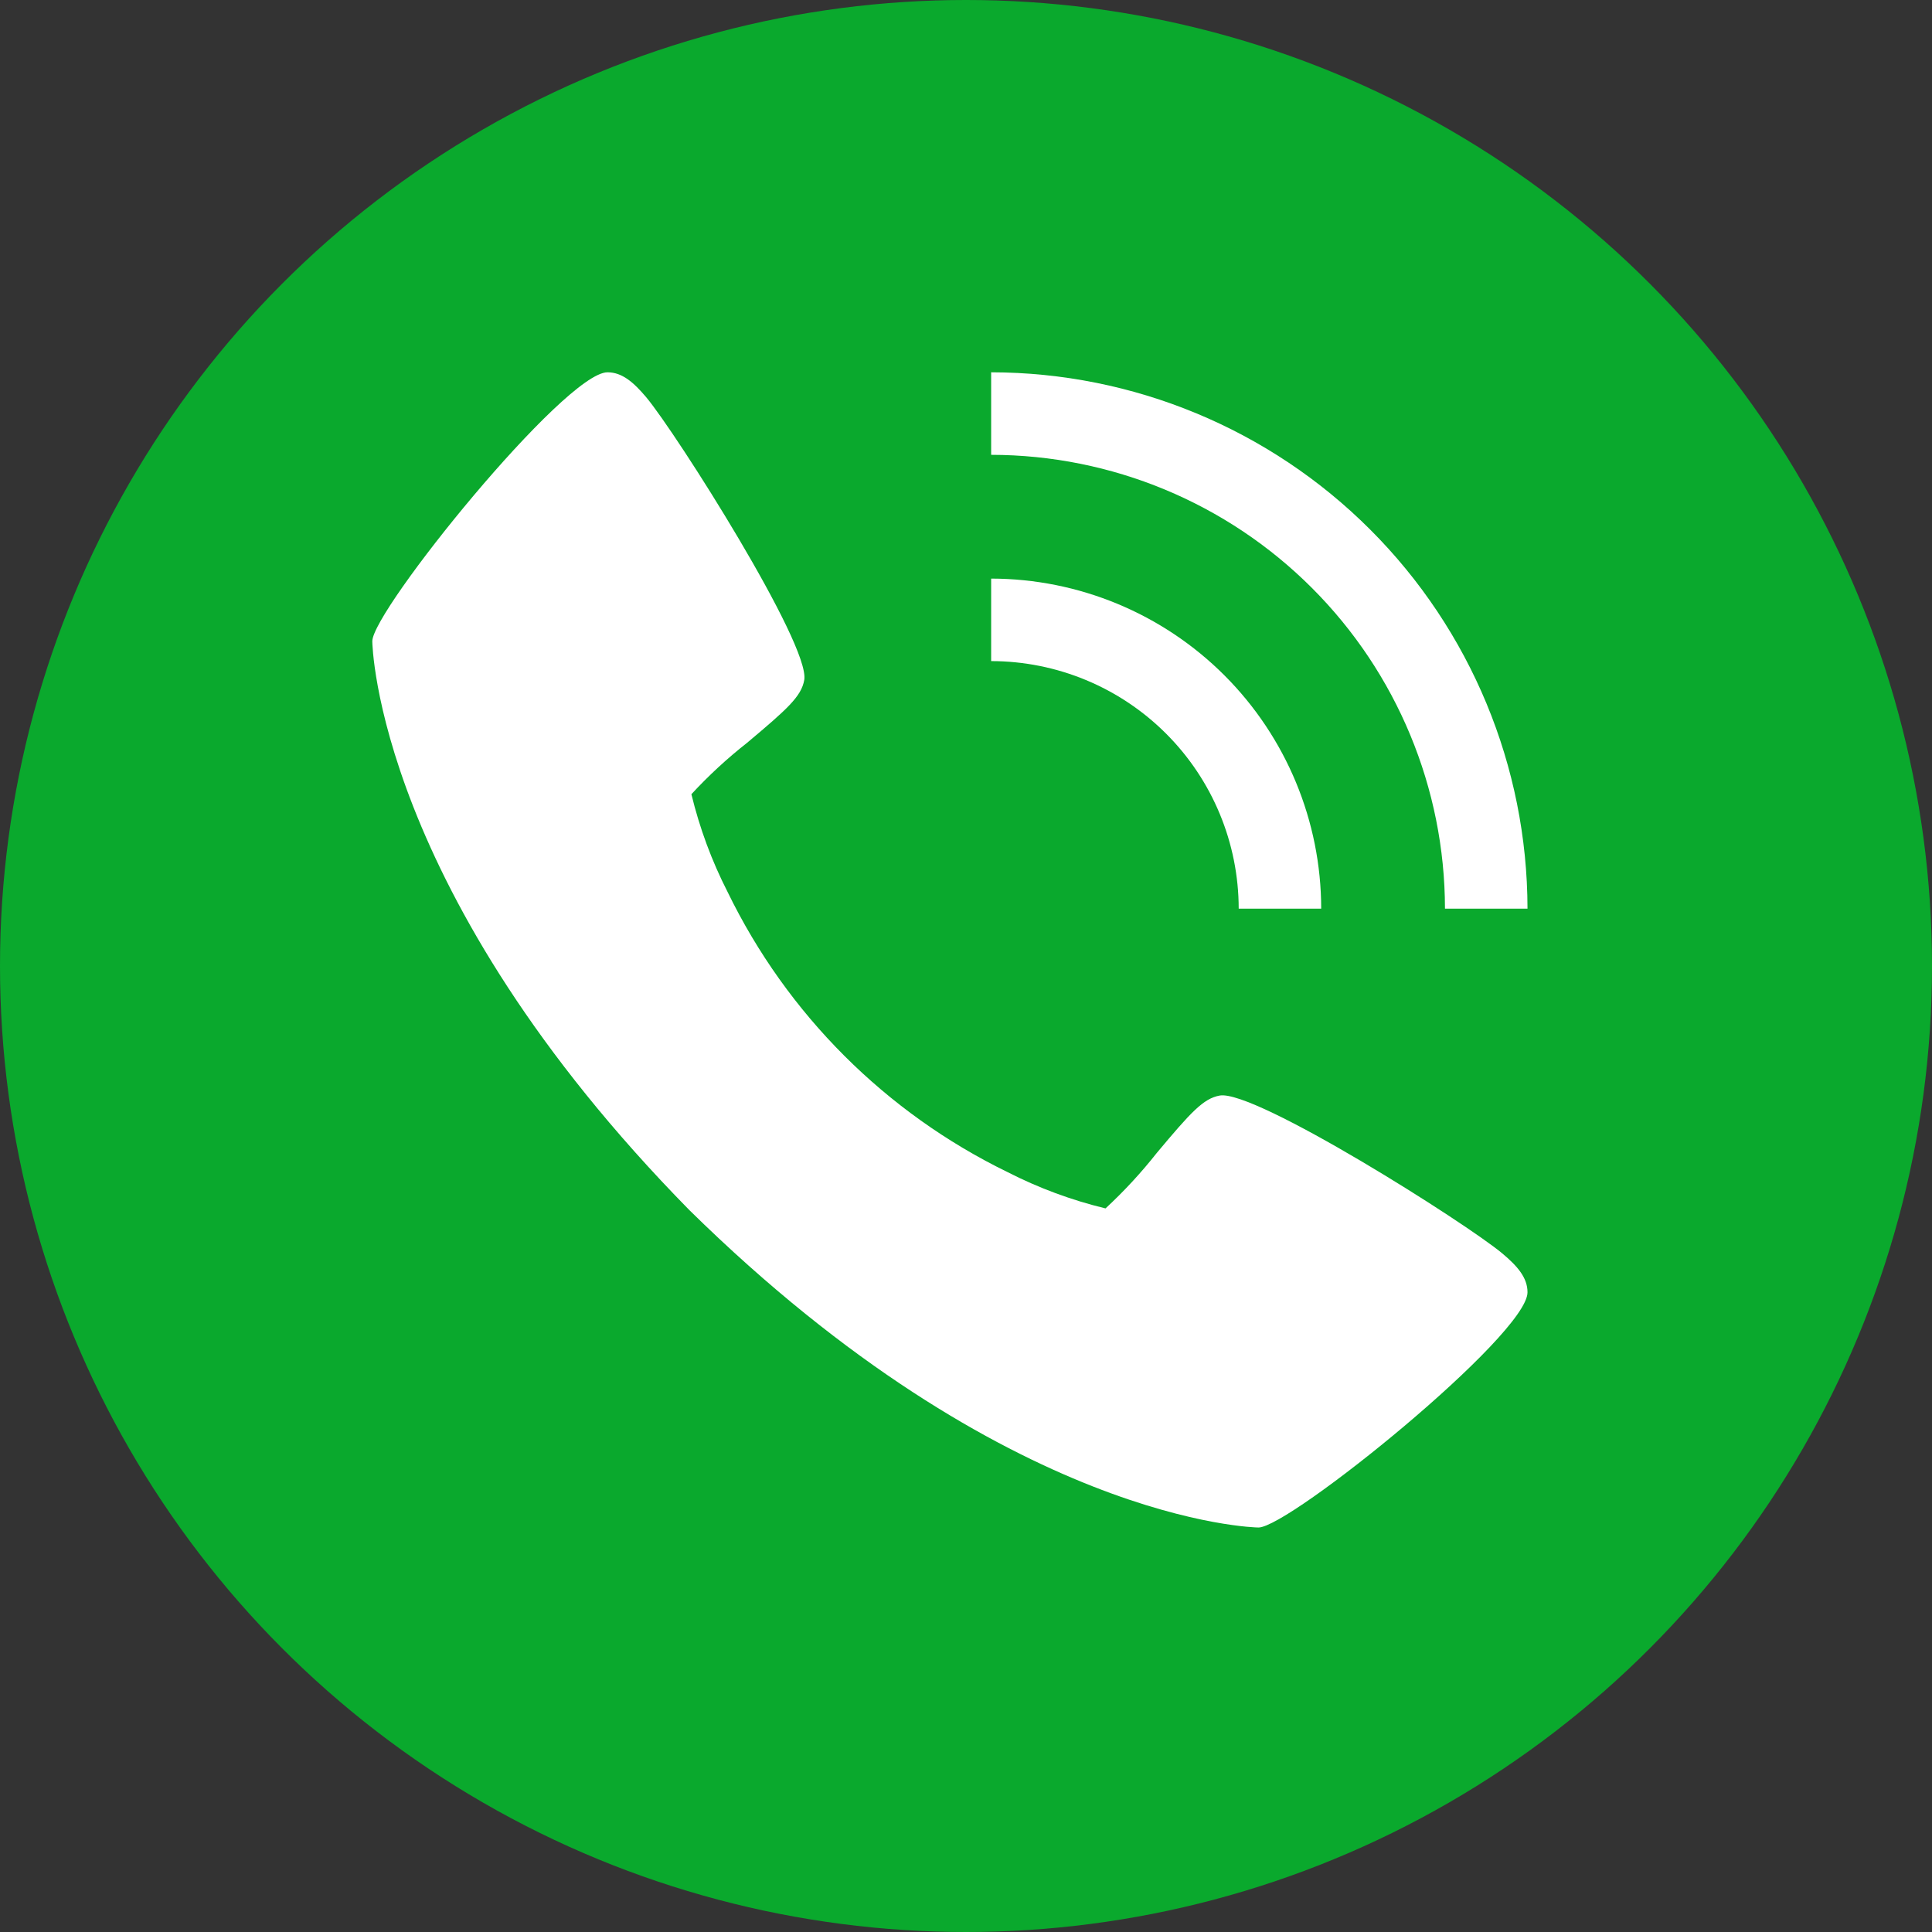
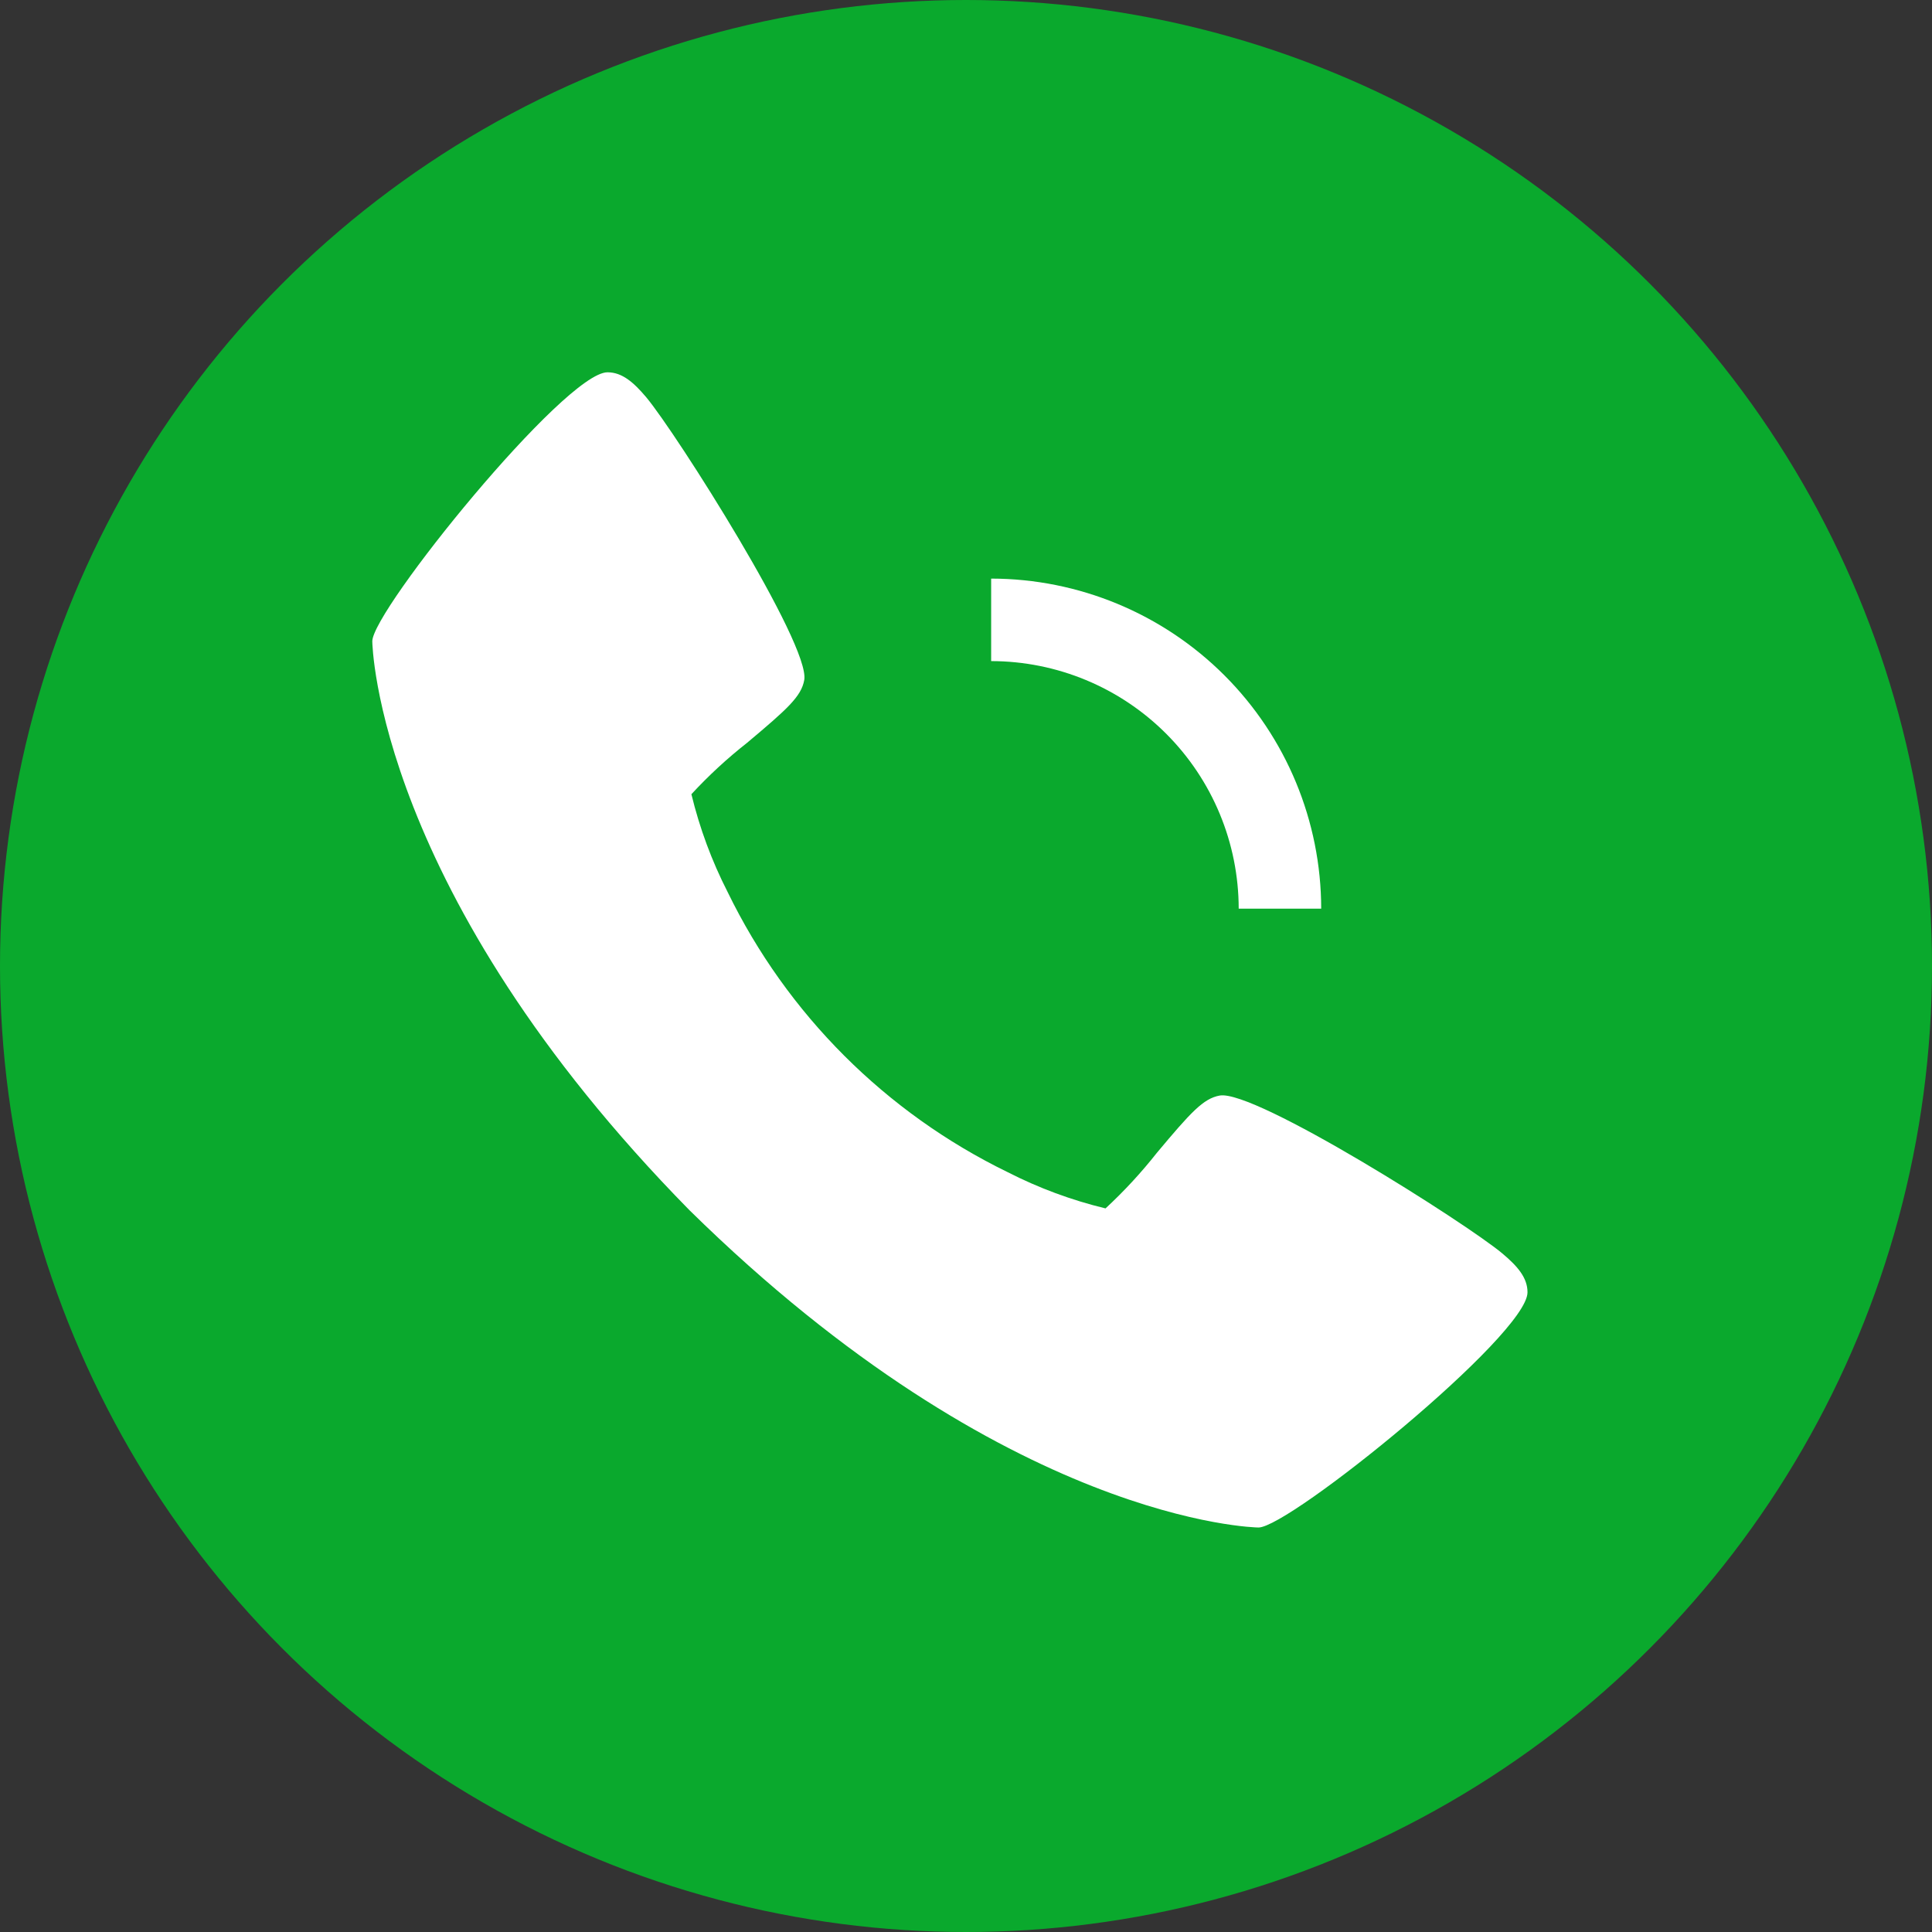
<svg xmlns="http://www.w3.org/2000/svg" width="60" height="60" viewBox="0 0 60 60" fill="none">
  <rect x="0" y="0" width="60" height="60" fill="#333333" stroke="none" />
  <circle cx="30" cy="30" r="30" fill="#0AA92D" />
  <path d="M46.66 38.93C45.54 37.991 38.972 33.832 37.881 34.023C37.368 34.114 36.976 34.551 35.927 35.803C35.441 36.419 34.908 36.996 34.333 37.528C33.278 37.273 32.257 36.895 31.291 36.401C27.503 34.556 24.442 31.495 22.599 27.706C22.105 26.74 21.727 25.719 21.472 24.665C22.004 24.089 22.581 23.556 23.198 23.071C24.448 22.021 24.886 21.632 24.977 21.117C25.168 20.023 21.005 13.457 20.07 12.338C19.678 11.874 19.322 11.562 18.866 11.562C17.543 11.562 11.562 18.958 11.562 19.916C11.562 19.994 11.691 27.693 21.414 37.586C31.307 47.309 39.006 47.438 39.084 47.438C40.042 47.438 47.438 41.457 47.438 40.134C47.438 39.678 47.126 39.322 46.66 38.93Z" fill="white" />
  <path d="M38.469 28.219H41.031C41.028 25.501 39.947 22.896 38.026 20.974C36.104 19.053 33.499 17.972 30.781 17.969V20.531C32.819 20.533 34.774 21.344 36.215 22.785C37.656 24.226 38.467 26.18 38.469 28.219Z" fill="white" />
-   <path d="M44.875 28.219H47.438C47.432 23.803 45.676 19.569 42.553 16.447C39.431 13.324 35.197 11.568 30.781 11.562V14.125C34.518 14.129 38.1 15.616 40.742 18.258C43.384 20.9 44.871 24.482 44.875 28.219Z" fill="white" />
</svg>